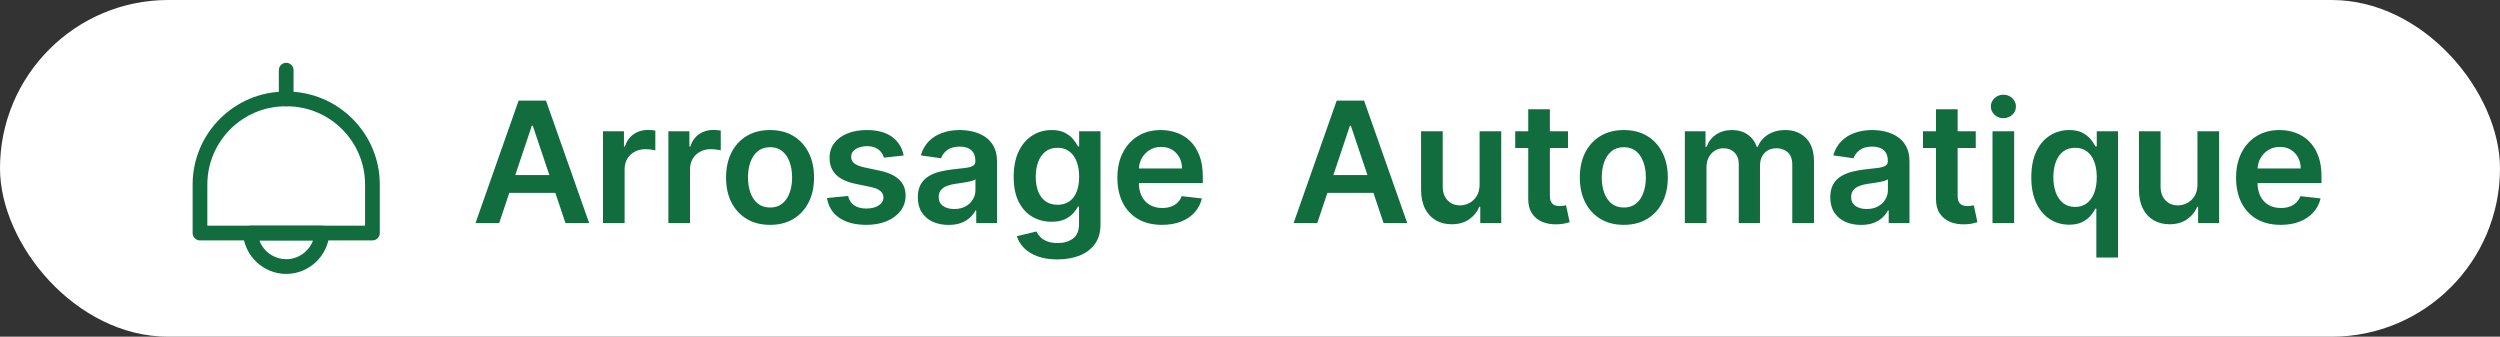
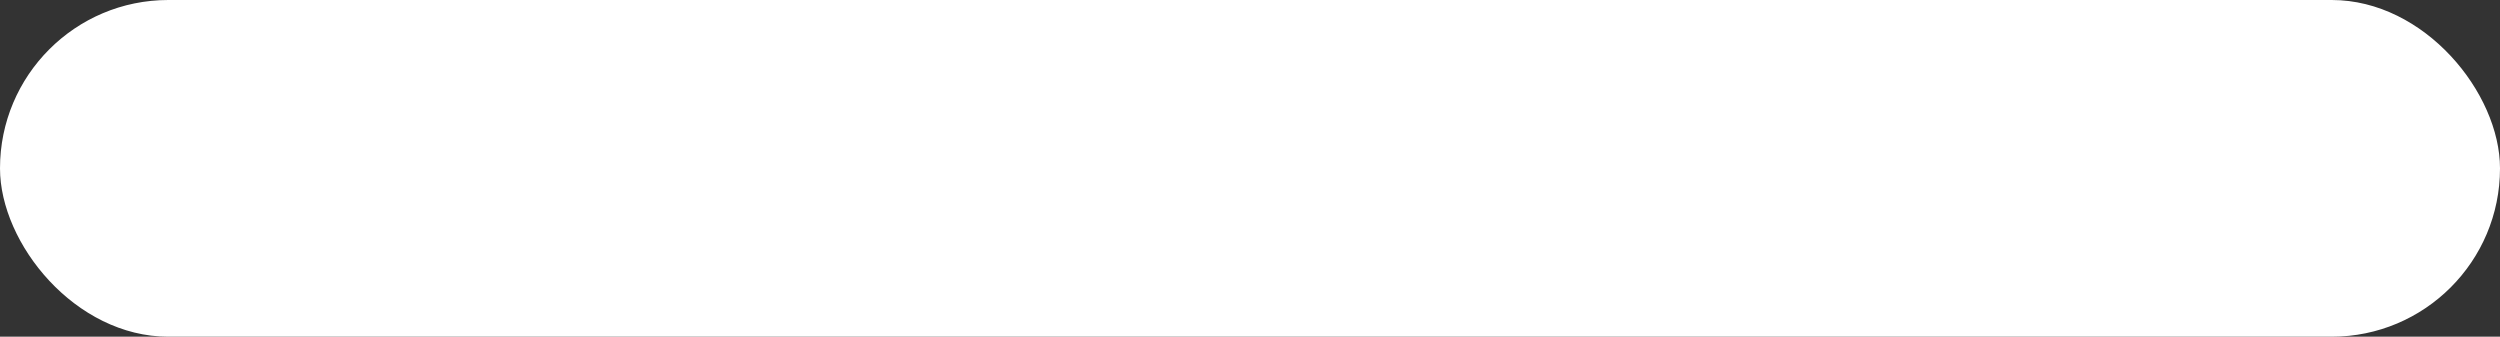
<svg xmlns="http://www.w3.org/2000/svg" width="297" height="40" viewBox="0 0 297 40" fill="none">
  <rect x="0" y="0" width="297" height="40" fill="#333333" stroke="none" />
  <rect width="297" height="40" rx="20" fill="white" />
-   <path d="M44.245 28.563H23.758C23.279 28.563 22.883 28.167 22.883 27.688V21.925C22.883 15.835 27.841 10.877 33.931 10.877H34.071C40.161 10.877 45.12 15.835 45.12 21.925V27.688C45.12 28.167 44.723 28.563 44.245 28.563ZM24.633 26.813H43.37V21.925C43.37 16.792 39.193 12.627 34.071 12.627H33.931C28.798 12.627 24.633 16.803 24.633 21.925V26.813V26.813Z" fill="#116D3E" />
-   <path d="M34 12.627C33.522 12.627 33.125 12.23 33.125 11.752V8.333C33.125 7.855 33.522 7.458 34 7.458C34.478 7.458 34.875 7.855 34.875 8.333V11.752C34.875 12.23 34.478 12.627 34 12.627Z" fill="#116D3E" />
-   <path d="M34.002 32.542C31.307 32.542 29.055 30.43 28.868 27.747C28.857 27.502 28.938 27.268 29.102 27.093C29.265 26.918 29.498 26.813 29.743 26.813H38.26C38.505 26.813 38.738 26.918 38.902 27.093C39.065 27.268 39.147 27.513 39.135 27.747C38.948 30.43 36.697 32.542 34.002 32.542ZM30.817 28.563C31.295 29.87 32.555 30.792 34.002 30.792C35.448 30.792 36.708 29.87 37.187 28.563H30.817Z" fill="#116D3E" />
-   <path d="M59.303 26.5H56.49L61.611 11.954H64.864L69.992 26.5H67.179L63.294 14.938H63.18L59.303 26.5ZM59.395 20.797H67.065V22.913H59.395V20.797ZM71.634 26.5V15.591H74.127V17.409H74.24C74.439 16.779 74.78 16.294 75.263 15.953C75.751 15.607 76.307 15.435 76.932 15.435C77.074 15.435 77.233 15.442 77.408 15.456C77.588 15.465 77.737 15.482 77.855 15.506V17.871C77.746 17.833 77.573 17.8 77.337 17.771C77.105 17.738 76.88 17.722 76.662 17.722C76.193 17.722 75.772 17.823 75.398 18.027C75.029 18.226 74.737 18.503 74.524 18.858C74.311 19.213 74.205 19.623 74.205 20.087V26.5H71.634ZM79.403 26.5V15.591H81.896V17.409H82.01C82.209 16.779 82.55 16.294 83.033 15.953C83.52 15.607 84.077 15.435 84.702 15.435C84.844 15.435 85.002 15.442 85.177 15.456C85.357 15.465 85.507 15.482 85.625 15.506V17.871C85.516 17.833 85.343 17.8 85.106 17.771C84.874 17.738 84.65 17.722 84.432 17.722C83.963 17.722 83.542 17.823 83.168 18.027C82.798 18.226 82.507 18.503 82.294 18.858C82.081 19.213 81.974 19.623 81.974 20.087V26.5H79.403ZM91.482 26.713C90.417 26.713 89.494 26.479 88.713 26.01C87.931 25.541 87.325 24.885 86.894 24.043C86.468 23.2 86.255 22.215 86.255 21.088C86.255 19.961 86.468 18.974 86.894 18.126C87.325 17.279 87.931 16.621 88.713 16.152C89.494 15.683 90.417 15.449 91.482 15.449C92.548 15.449 93.471 15.683 94.252 16.152C95.034 16.621 95.637 17.279 96.063 18.126C96.494 18.974 96.71 19.961 96.71 21.088C96.71 22.215 96.494 23.2 96.063 24.043C95.637 24.885 95.034 25.541 94.252 26.01C93.471 26.479 92.548 26.713 91.482 26.713ZM91.497 24.653C92.074 24.653 92.557 24.495 92.945 24.178C93.334 23.856 93.623 23.425 93.812 22.885C94.006 22.345 94.103 21.744 94.103 21.081C94.103 20.413 94.006 19.81 93.812 19.27C93.623 18.725 93.334 18.292 92.945 17.97C92.557 17.648 92.074 17.487 91.497 17.487C90.905 17.487 90.412 17.648 90.019 17.97C89.631 18.292 89.34 18.725 89.146 19.27C88.956 19.81 88.862 20.413 88.862 21.081C88.862 21.744 88.956 22.345 89.146 22.885C89.34 23.425 89.631 23.856 90.019 24.178C90.412 24.495 90.905 24.653 91.497 24.653ZM107.354 18.474L105.01 18.73C104.944 18.493 104.828 18.271 104.662 18.062C104.501 17.854 104.283 17.686 104.009 17.558C103.734 17.43 103.398 17.366 103 17.366C102.465 17.366 102.015 17.483 101.651 17.715C101.291 17.947 101.113 18.247 101.118 18.616C101.113 18.934 101.229 19.192 101.466 19.391C101.708 19.59 102.105 19.753 102.659 19.881L104.52 20.278C105.552 20.501 106.319 20.854 106.821 21.337C107.328 21.82 107.584 22.452 107.588 23.233C107.584 23.919 107.382 24.526 106.985 25.051C106.592 25.572 106.045 25.979 105.344 26.273C104.643 26.566 103.838 26.713 102.929 26.713C101.594 26.713 100.519 26.434 99.705 25.875C98.89 25.312 98.405 24.528 98.249 23.524L100.756 23.283C100.87 23.775 101.111 24.147 101.48 24.398C101.85 24.649 102.33 24.774 102.922 24.774C103.533 24.774 104.023 24.649 104.392 24.398C104.766 24.147 104.953 23.837 104.953 23.467C104.953 23.155 104.833 22.897 104.591 22.693C104.354 22.49 103.985 22.333 103.483 22.224L101.622 21.834C100.576 21.616 99.802 21.249 99.3 20.733C98.798 20.212 98.549 19.554 98.554 18.759C98.549 18.086 98.732 17.504 99.101 17.011C99.475 16.514 99.994 16.131 100.657 15.861C101.324 15.586 102.094 15.449 102.965 15.449C104.243 15.449 105.249 15.721 105.983 16.266C106.722 16.81 107.179 17.546 107.354 18.474ZM112.688 26.72C111.996 26.72 111.374 26.597 110.82 26.351C110.27 26.1 109.835 25.731 109.513 25.243C109.196 24.755 109.037 24.154 109.037 23.439C109.037 22.823 109.151 22.314 109.378 21.912C109.605 21.509 109.915 21.188 110.308 20.946C110.701 20.704 111.144 20.522 111.636 20.399C112.134 20.271 112.647 20.179 113.178 20.122C113.817 20.056 114.335 19.997 114.733 19.945C115.131 19.888 115.42 19.803 115.6 19.689C115.784 19.57 115.876 19.388 115.876 19.142V19.099C115.876 18.564 115.718 18.15 115.401 17.857C115.083 17.563 114.626 17.416 114.03 17.416C113.4 17.416 112.901 17.553 112.531 17.828C112.167 18.103 111.921 18.427 111.793 18.801L109.392 18.46C109.582 17.797 109.894 17.243 110.33 16.798C110.765 16.349 111.298 16.012 111.928 15.79C112.557 15.562 113.253 15.449 114.016 15.449C114.541 15.449 115.064 15.51 115.585 15.633C116.106 15.757 116.582 15.96 117.013 16.244C117.444 16.524 117.789 16.905 118.05 17.388C118.315 17.871 118.448 18.474 118.448 19.199V26.5H115.976V25.001H115.891C115.734 25.305 115.514 25.588 115.23 25.854C114.951 26.114 114.598 26.325 114.172 26.486C113.751 26.642 113.256 26.72 112.688 26.72ZM113.355 24.831C113.871 24.831 114.319 24.729 114.698 24.526C115.076 24.317 115.367 24.043 115.571 23.702C115.779 23.361 115.884 22.989 115.884 22.587V21.301C115.803 21.367 115.666 21.429 115.472 21.486C115.282 21.543 115.069 21.592 114.832 21.635C114.596 21.678 114.361 21.715 114.129 21.749C113.897 21.782 113.696 21.81 113.526 21.834C113.142 21.886 112.799 21.971 112.496 22.09C112.193 22.208 111.954 22.374 111.778 22.587C111.603 22.795 111.516 23.065 111.516 23.396C111.516 23.87 111.689 24.227 112.034 24.469C112.38 24.71 112.82 24.831 113.355 24.831ZM125.617 30.818C124.694 30.818 123.901 30.693 123.238 30.442C122.575 30.195 122.042 29.864 121.64 29.447C121.237 29.031 120.958 28.569 120.802 28.062L123.117 27.501C123.221 27.715 123.373 27.925 123.572 28.134C123.77 28.347 124.038 28.522 124.374 28.659C124.715 28.801 125.144 28.872 125.66 28.872C126.389 28.872 126.993 28.695 127.471 28.34C127.949 27.989 128.188 27.412 128.188 26.607V24.54H128.06C127.928 24.805 127.734 25.077 127.478 25.357C127.227 25.636 126.893 25.87 126.476 26.06C126.065 26.249 125.546 26.344 124.921 26.344C124.083 26.344 123.323 26.147 122.641 25.754C121.964 25.357 121.424 24.765 121.022 23.979C120.624 23.188 120.425 22.198 120.425 21.01C120.425 19.812 120.624 18.801 121.022 17.977C121.424 17.149 121.966 16.521 122.648 16.095C123.33 15.664 124.09 15.449 124.928 15.449C125.567 15.449 126.093 15.558 126.505 15.776C126.922 15.989 127.253 16.247 127.499 16.55C127.745 16.848 127.932 17.13 128.06 17.395H128.202V15.591H130.738V26.678C130.738 27.61 130.515 28.382 130.07 28.993C129.625 29.604 129.017 30.061 128.245 30.364C127.473 30.667 126.597 30.818 125.617 30.818ZM125.638 24.327C126.183 24.327 126.647 24.194 127.03 23.929C127.414 23.664 127.705 23.283 127.904 22.785C128.103 22.288 128.202 21.692 128.202 20.996C128.202 20.309 128.103 19.708 127.904 19.192C127.71 18.676 127.421 18.276 127.038 17.991C126.659 17.703 126.192 17.558 125.638 17.558C125.065 17.558 124.587 17.707 124.204 18.006C123.82 18.304 123.531 18.713 123.337 19.234C123.143 19.75 123.046 20.338 123.046 20.996C123.046 21.663 123.143 22.248 123.337 22.75C123.536 23.247 123.827 23.635 124.211 23.915C124.599 24.189 125.075 24.327 125.638 24.327ZM138.042 26.713C136.949 26.713 136.004 26.486 135.208 26.031C134.418 25.572 133.809 24.923 133.383 24.085C132.957 23.242 132.744 22.25 132.744 21.109C132.744 19.987 132.957 19.002 133.383 18.155C133.814 17.303 134.415 16.64 135.187 16.166C135.959 15.688 136.866 15.449 137.907 15.449C138.58 15.449 139.214 15.558 139.811 15.776C140.412 15.989 140.942 16.32 141.402 16.77C141.866 17.22 142.23 17.793 142.495 18.489C142.761 19.18 142.893 20.004 142.893 20.96V21.749H133.951V20.016H140.429C140.424 19.523 140.317 19.085 140.109 18.702C139.901 18.313 139.61 18.008 139.235 17.785C138.866 17.563 138.435 17.452 137.943 17.452C137.417 17.452 136.956 17.579 136.558 17.835C136.16 18.086 135.85 18.418 135.628 18.829C135.41 19.237 135.298 19.684 135.294 20.172V21.685C135.294 22.319 135.41 22.864 135.642 23.318C135.874 23.768 136.198 24.114 136.615 24.355C137.031 24.592 137.519 24.71 138.078 24.71C138.452 24.71 138.79 24.658 139.093 24.554C139.396 24.445 139.659 24.287 139.882 24.078C140.104 23.87 140.272 23.612 140.386 23.304L142.787 23.574C142.635 24.208 142.346 24.762 141.92 25.236C141.499 25.704 140.959 26.069 140.301 26.329C139.643 26.585 138.89 26.713 138.042 26.713ZM156.492 26.5H153.679L158.8 11.954H162.053L167.181 26.5H164.368L160.483 14.938H160.369L156.492 26.5ZM156.584 20.797H164.254V22.913H156.584V20.797ZM175.776 21.912V15.591H178.347V26.5H175.854V24.561H175.74C175.494 25.172 175.089 25.671 174.526 26.06C173.967 26.448 173.278 26.642 172.459 26.642C171.744 26.642 171.112 26.483 170.563 26.166C170.018 25.844 169.592 25.378 169.284 24.767C168.977 24.151 168.823 23.408 168.823 22.537V15.591H171.394V22.139C171.394 22.831 171.583 23.38 171.962 23.787C172.341 24.194 172.838 24.398 173.453 24.398C173.832 24.398 174.199 24.305 174.554 24.121C174.909 23.936 175.201 23.662 175.428 23.297C175.66 22.928 175.776 22.466 175.776 21.912ZM186.278 15.591V17.579H180.007V15.591H186.278ZM181.555 12.977H184.126V23.219C184.126 23.564 184.178 23.829 184.282 24.014C184.391 24.194 184.533 24.317 184.709 24.384C184.884 24.45 185.078 24.483 185.291 24.483C185.452 24.483 185.599 24.471 185.731 24.447C185.869 24.424 185.973 24.402 186.044 24.384L186.477 26.393C186.34 26.441 186.143 26.493 185.888 26.55C185.637 26.607 185.329 26.64 184.964 26.649C184.32 26.668 183.74 26.571 183.224 26.358C182.708 26.14 182.299 25.804 181.995 25.349C181.697 24.895 181.55 24.327 181.555 23.645V12.977ZM192.91 26.713C191.844 26.713 190.921 26.479 190.14 26.01C189.359 25.541 188.753 24.885 188.322 24.043C187.895 23.2 187.682 22.215 187.682 21.088C187.682 19.961 187.895 18.974 188.322 18.126C188.753 17.279 189.359 16.621 190.14 16.152C190.921 15.683 191.844 15.449 192.91 15.449C193.975 15.449 194.898 15.683 195.68 16.152C196.461 16.621 197.065 17.279 197.491 18.126C197.922 18.974 198.137 19.961 198.137 21.088C198.137 22.215 197.922 23.2 197.491 24.043C197.065 24.885 196.461 25.541 195.68 26.01C194.898 26.479 193.975 26.713 192.91 26.713ZM192.924 24.653C193.502 24.653 193.985 24.495 194.373 24.178C194.761 23.856 195.05 23.425 195.239 22.885C195.433 22.345 195.53 21.744 195.53 21.081C195.53 20.413 195.433 19.81 195.239 19.27C195.05 18.725 194.761 18.292 194.373 17.97C193.985 17.648 193.502 17.487 192.924 17.487C192.332 17.487 191.84 17.648 191.447 17.97C191.058 18.292 190.767 18.725 190.573 19.27C190.384 19.81 190.289 20.413 190.289 21.081C190.289 21.744 190.384 22.345 190.573 22.885C190.767 23.425 191.058 23.856 191.447 24.178C191.84 24.495 192.332 24.653 192.924 24.653ZM200.159 26.5V15.591H202.617V17.445H202.744C202.972 16.82 203.348 16.332 203.874 15.982C204.399 15.626 205.027 15.449 205.756 15.449C206.494 15.449 207.117 15.629 207.624 15.989C208.135 16.344 208.495 16.829 208.703 17.445H208.817C209.058 16.838 209.465 16.356 210.038 15.996C210.616 15.631 211.3 15.449 212.091 15.449C213.095 15.449 213.914 15.766 214.548 16.401C215.183 17.035 215.5 17.961 215.5 19.178V26.5H212.922V19.575C212.922 18.898 212.742 18.403 212.382 18.091C212.022 17.774 211.582 17.615 211.061 17.615C210.441 17.615 209.956 17.809 209.605 18.197C209.26 18.581 209.087 19.081 209.087 19.696V26.5H206.565V19.469C206.565 18.905 206.395 18.456 206.054 18.119C205.718 17.783 205.278 17.615 204.733 17.615C204.364 17.615 204.028 17.71 203.724 17.899C203.421 18.084 203.18 18.347 203 18.688C202.82 19.024 202.73 19.417 202.73 19.866V26.5H200.159ZM221.088 26.72C220.396 26.72 219.774 26.597 219.22 26.351C218.67 26.1 218.235 25.731 217.913 25.243C217.596 24.755 217.437 24.154 217.437 23.439C217.437 22.823 217.551 22.314 217.778 21.912C218.005 21.509 218.315 21.188 218.708 20.946C219.101 20.704 219.544 20.522 220.036 20.399C220.534 20.271 221.047 20.179 221.578 20.122C222.217 20.056 222.735 19.997 223.133 19.945C223.531 19.888 223.82 19.803 224 19.689C224.184 19.57 224.276 19.388 224.276 19.142V19.099C224.276 18.564 224.118 18.15 223.801 17.857C223.483 17.563 223.026 17.416 222.43 17.416C221.8 17.416 221.301 17.553 220.931 17.828C220.567 18.103 220.321 18.427 220.193 18.801L217.792 18.46C217.982 17.797 218.294 17.243 218.73 16.798C219.165 16.349 219.698 16.012 220.328 15.79C220.957 15.562 221.653 15.449 222.416 15.449C222.941 15.449 223.464 15.51 223.985 15.633C224.506 15.757 224.982 15.96 225.413 16.244C225.844 16.524 226.189 16.905 226.45 17.388C226.715 17.871 226.848 18.474 226.848 19.199V26.5H224.376V25.001H224.291C224.134 25.305 223.914 25.588 223.63 25.854C223.351 26.114 222.998 26.325 222.572 26.486C222.151 26.642 221.656 26.72 221.088 26.72ZM221.755 24.831C222.271 24.831 222.719 24.729 223.098 24.526C223.476 24.317 223.768 24.043 223.971 23.702C224.179 23.361 224.284 22.989 224.284 22.587V21.301C224.203 21.367 224.066 21.429 223.872 21.486C223.682 21.543 223.469 21.592 223.232 21.635C222.996 21.678 222.761 21.715 222.529 21.749C222.297 21.782 222.096 21.81 221.926 21.834C221.542 21.886 221.199 21.971 220.896 22.09C220.593 22.208 220.354 22.374 220.178 22.587C220.003 22.795 219.916 23.065 219.916 23.396C219.916 23.87 220.089 24.227 220.434 24.469C220.78 24.71 221.22 24.831 221.755 24.831ZM234.72 15.591V17.579H228.449V15.591H234.72ZM229.997 12.977H232.568V23.219C232.568 23.564 232.62 23.829 232.724 24.014C232.833 24.194 232.975 24.317 233.151 24.384C233.326 24.45 233.52 24.483 233.733 24.483C233.894 24.483 234.041 24.471 234.173 24.447C234.311 24.424 234.415 24.402 234.486 24.384L234.919 26.393C234.782 26.441 234.585 26.493 234.33 26.55C234.079 26.607 233.771 26.64 233.406 26.649C232.762 26.668 232.182 26.571 231.666 26.358C231.15 26.14 230.741 25.804 230.438 25.349C230.139 24.895 229.992 24.327 229.997 23.645V12.977ZM236.71 26.5V15.591H239.281V26.5H236.71ZM238.003 14.043C237.596 14.043 237.245 13.908 236.952 13.638C236.658 13.363 236.512 13.034 236.512 12.651C236.512 12.262 236.658 11.933 236.952 11.663C237.245 11.389 237.596 11.251 238.003 11.251C238.415 11.251 238.765 11.389 239.054 11.663C239.348 11.933 239.494 12.262 239.494 12.651C239.494 13.034 239.348 13.363 239.054 13.638C238.765 13.908 238.415 14.043 238.003 14.043ZM249.045 30.591V24.781H248.939C248.806 25.046 248.614 25.328 248.363 25.626C248.112 25.92 247.781 26.171 247.369 26.379C246.957 26.588 246.439 26.692 245.814 26.692C244.957 26.692 244.189 26.472 243.512 26.031C242.835 25.591 242.3 24.952 241.907 24.114C241.514 23.276 241.318 22.258 241.318 21.06C241.318 19.848 241.517 18.825 241.914 17.991C242.317 17.153 242.859 16.521 243.541 16.095C244.223 15.664 244.983 15.449 245.821 15.449C246.46 15.449 246.985 15.558 247.397 15.776C247.809 15.989 248.136 16.247 248.377 16.55C248.619 16.848 248.806 17.13 248.939 17.395H249.095V15.591H251.623V30.591H249.045ZM246.531 24.582C247.075 24.582 247.539 24.436 247.923 24.142C248.306 23.844 248.598 23.43 248.796 22.899C248.995 22.369 249.095 21.751 249.095 21.046C249.095 20.34 248.995 19.727 248.796 19.206C248.602 18.685 248.314 18.28 247.93 17.991C247.551 17.703 247.085 17.558 246.531 17.558C245.958 17.558 245.48 17.707 245.096 18.006C244.713 18.304 244.424 18.716 244.23 19.241C244.036 19.767 243.939 20.368 243.939 21.046C243.939 21.727 244.036 22.336 244.23 22.871C244.429 23.401 244.72 23.82 245.103 24.128C245.492 24.431 245.967 24.582 246.531 24.582ZM261.058 21.912V15.591H263.629V26.5H261.136V24.561H261.023C260.777 25.172 260.372 25.671 259.808 26.06C259.25 26.448 258.561 26.642 257.742 26.642C257.027 26.642 256.395 26.483 255.845 26.166C255.301 25.844 254.875 25.378 254.567 24.767C254.259 24.151 254.105 23.408 254.105 22.537V15.591H256.676V22.139C256.676 22.831 256.866 23.38 257.244 23.787C257.623 24.194 258.12 24.398 258.736 24.398C259.115 24.398 259.482 24.305 259.837 24.121C260.192 23.936 260.483 23.662 260.71 23.297C260.942 22.928 261.058 22.466 261.058 21.912ZM270.943 26.713C269.849 26.713 268.904 26.486 268.109 26.031C267.318 25.572 266.71 24.923 266.284 24.085C265.858 23.242 265.644 22.25 265.644 21.109C265.644 19.987 265.858 19.002 266.284 18.155C266.715 17.303 267.316 16.64 268.088 16.166C268.859 15.688 269.766 15.449 270.808 15.449C271.48 15.449 272.115 15.558 272.711 15.776C273.313 15.989 273.843 16.32 274.302 16.77C274.766 17.22 275.131 17.793 275.396 18.489C275.661 19.18 275.794 20.004 275.794 20.96V21.749H266.852V20.016H273.329C273.324 19.523 273.218 19.085 273.01 18.702C272.801 18.313 272.51 18.008 272.136 17.785C271.767 17.563 271.336 17.452 270.843 17.452C270.318 17.452 269.856 17.579 269.458 17.835C269.061 18.086 268.751 18.418 268.528 18.829C268.31 19.237 268.199 19.684 268.194 20.172V21.685C268.194 22.319 268.31 22.864 268.542 23.318C268.774 23.768 269.099 24.114 269.515 24.355C269.932 24.592 270.42 24.71 270.978 24.71C271.352 24.71 271.691 24.658 271.994 24.554C272.297 24.445 272.56 24.287 272.782 24.078C273.005 23.87 273.173 23.612 273.287 23.304L275.687 23.574C275.536 24.208 275.247 24.762 274.821 25.236C274.399 25.704 273.859 26.069 273.201 26.329C272.543 26.585 271.79 26.713 270.943 26.713Z" fill="#116D3E" />
</svg>